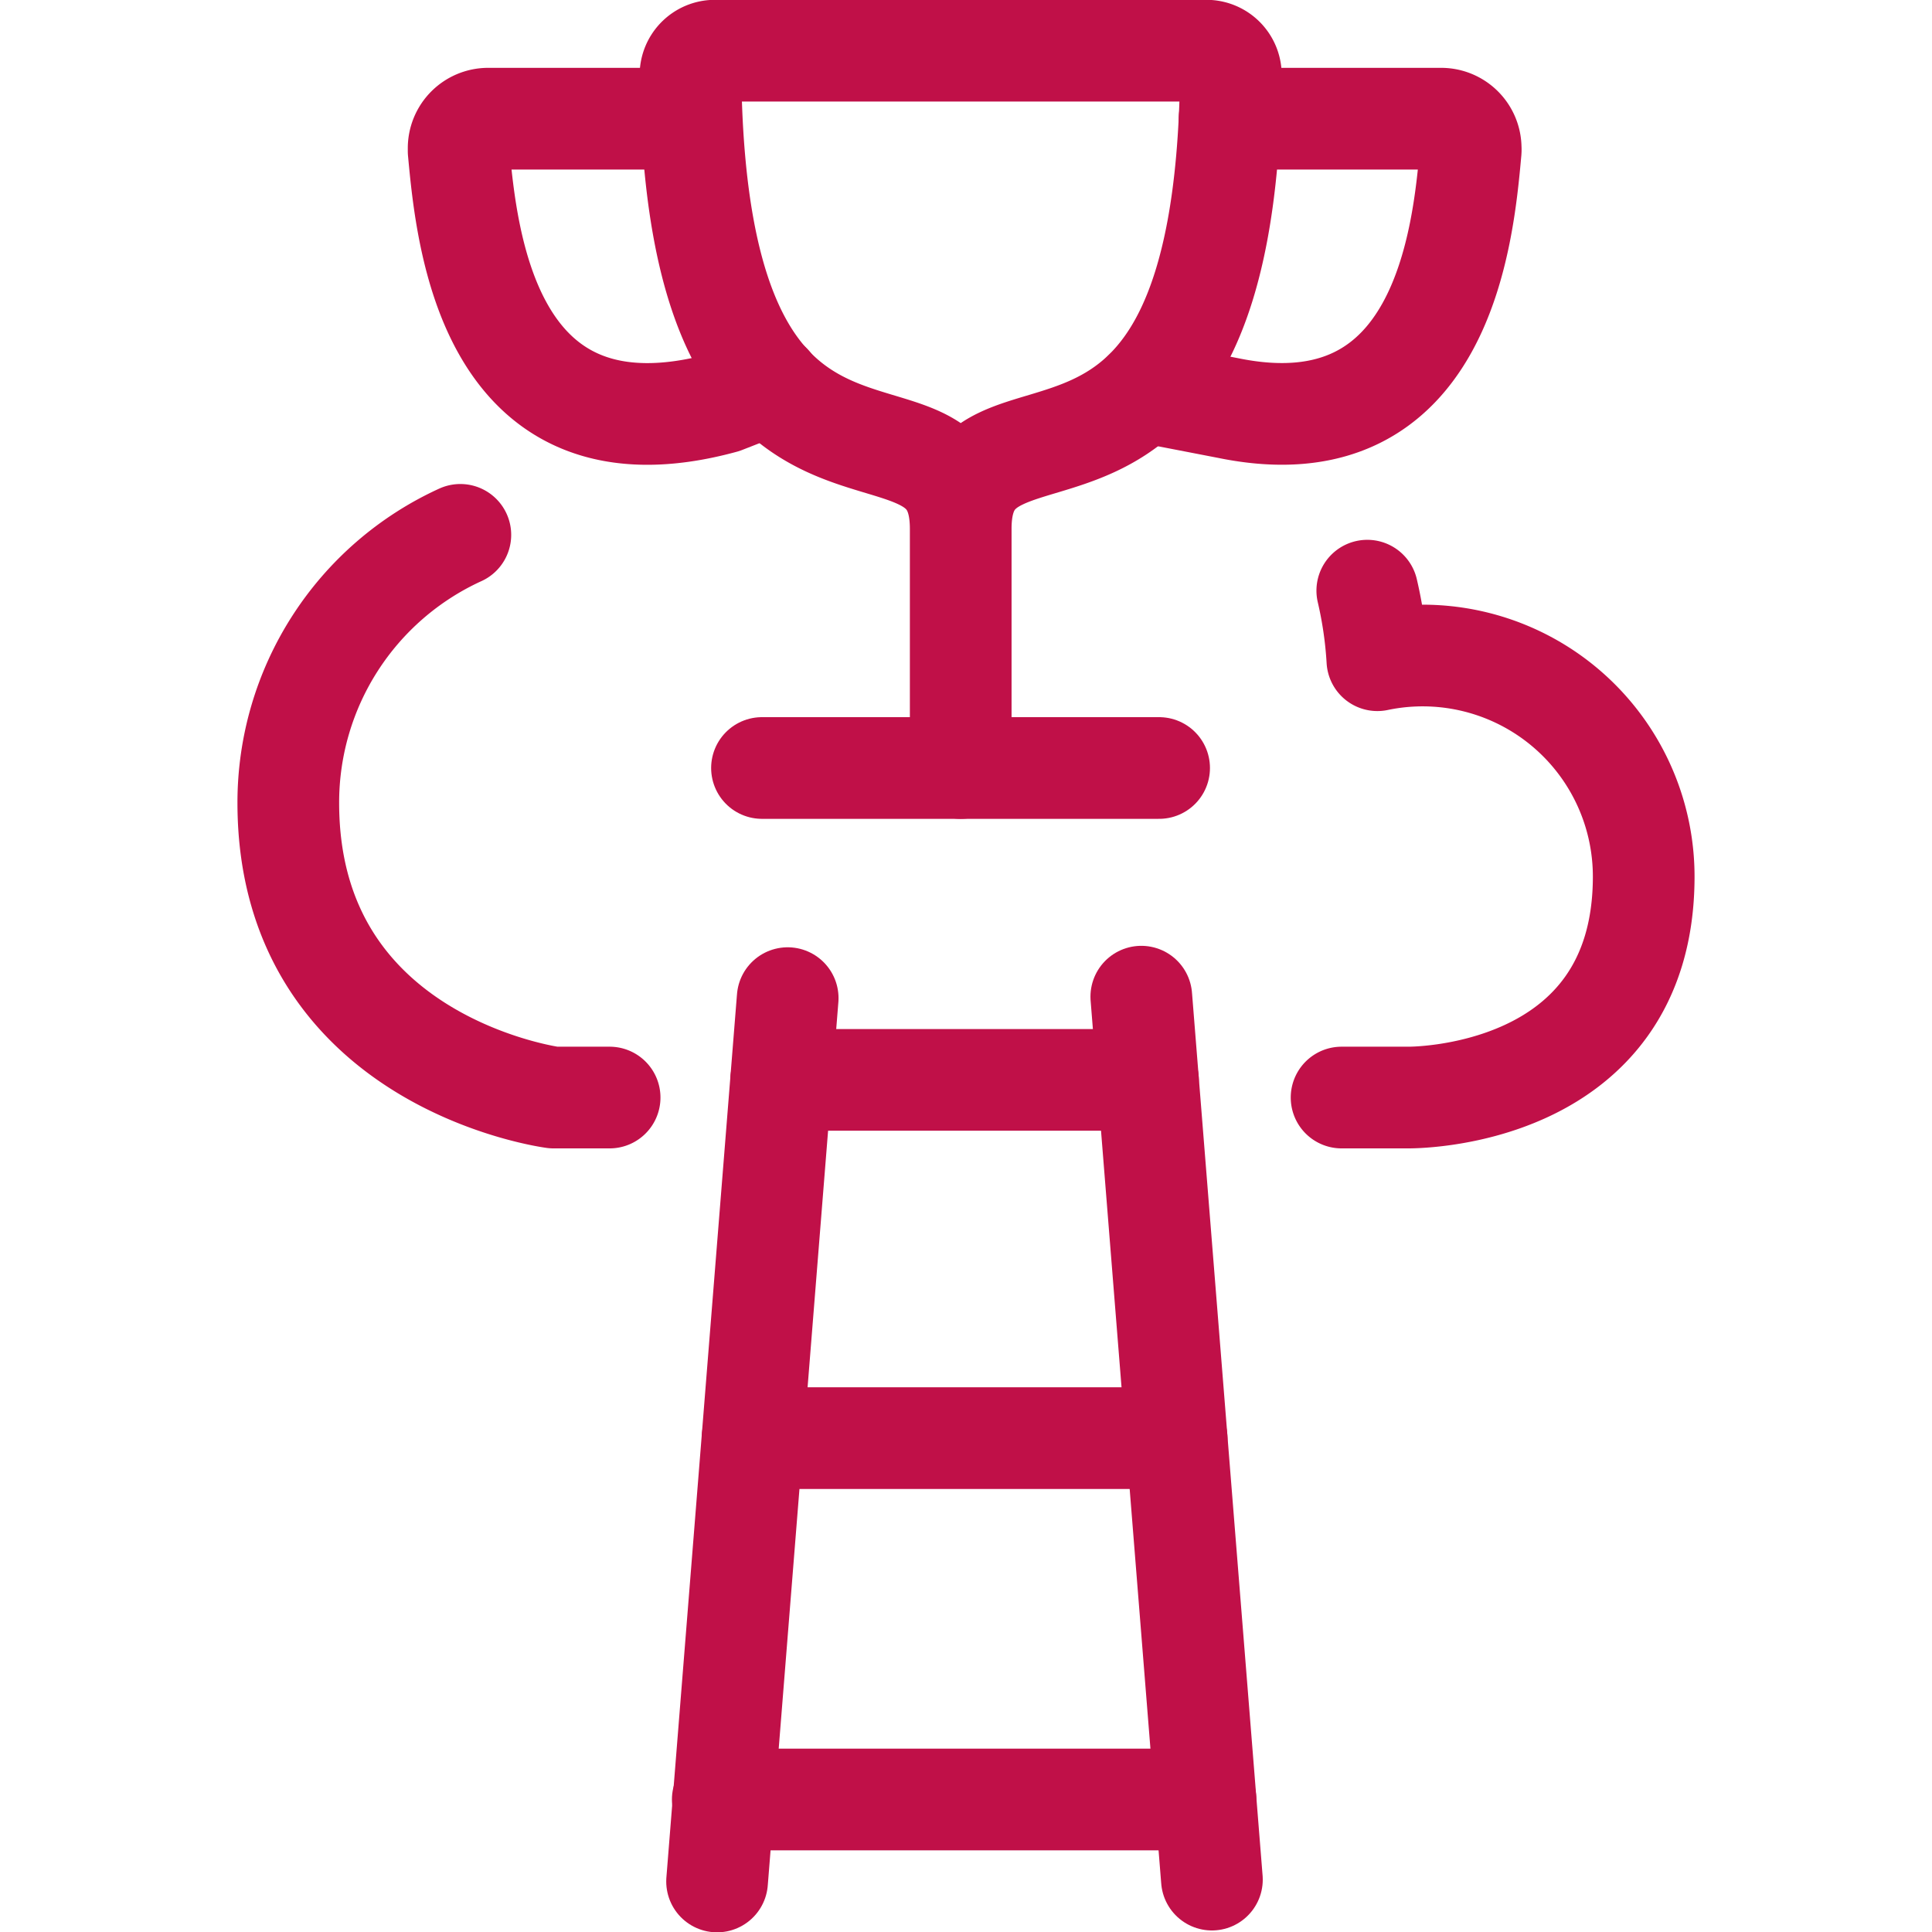
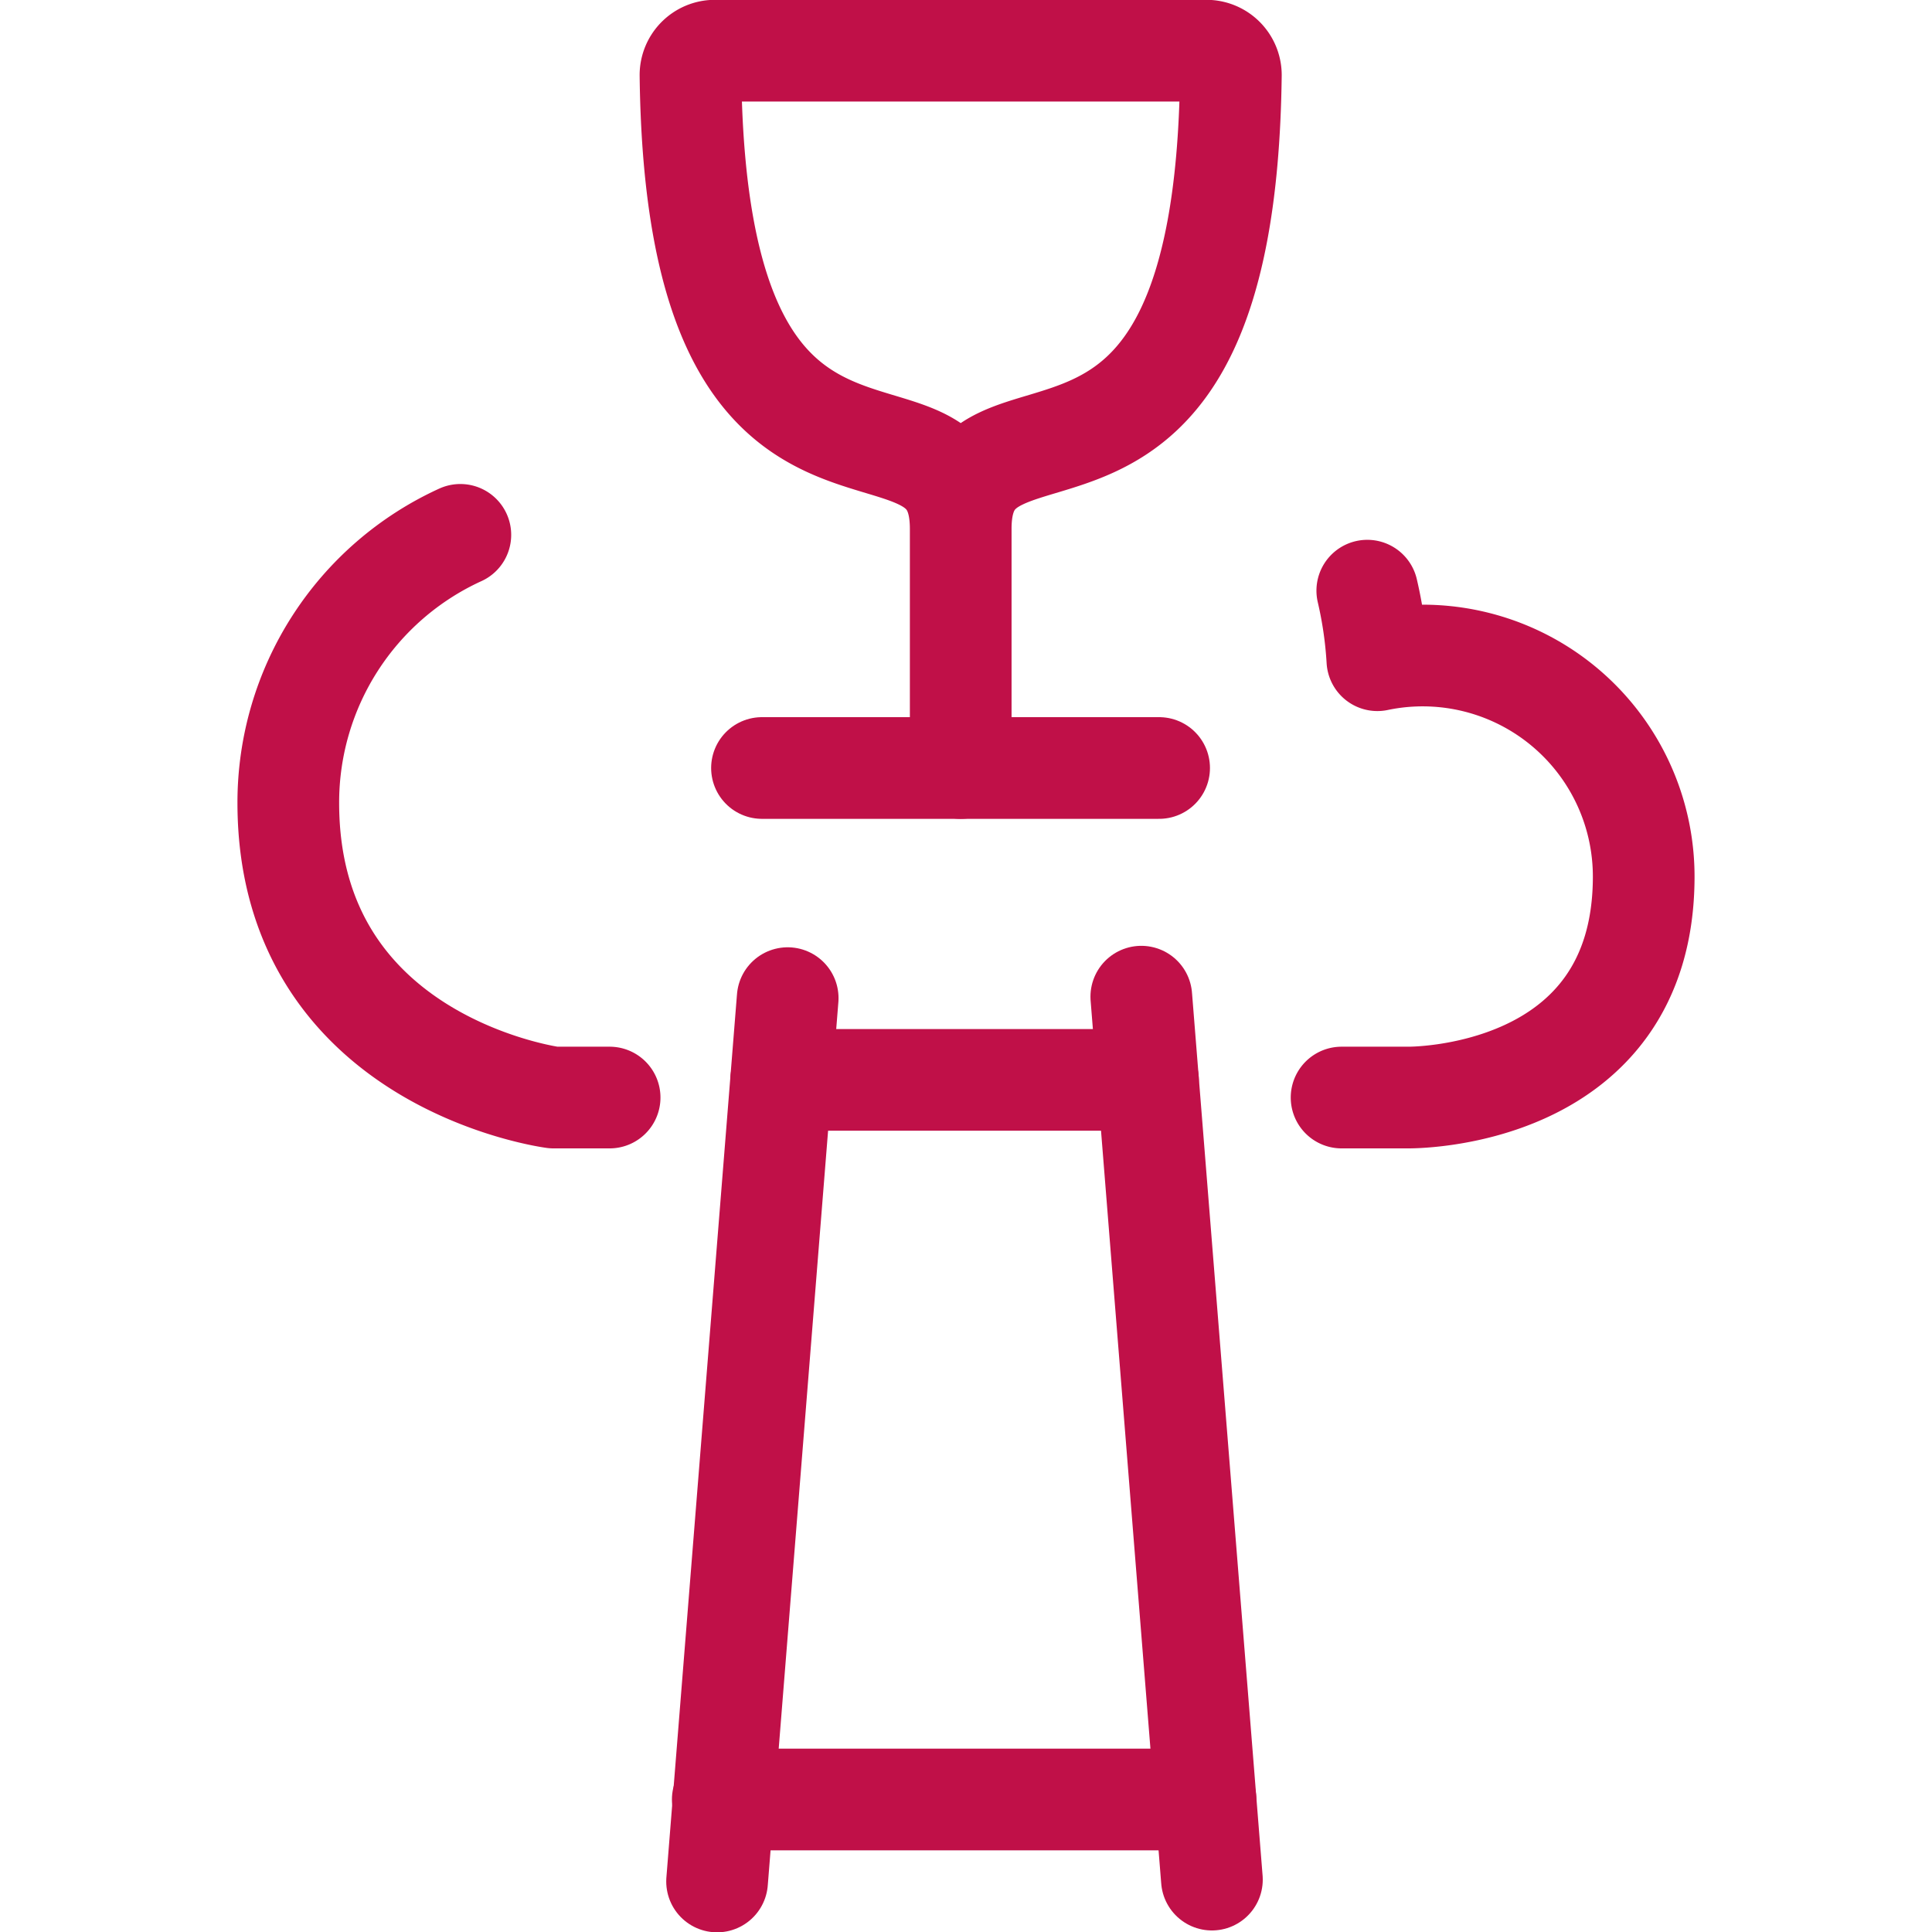
<svg xmlns="http://www.w3.org/2000/svg" viewBox="0.125 0.125 23.75 23.75" stroke-width="1.25">
  <defs />
  <path d="M7.619,13.617h-.69s-3.26-.425-3.26-3.623A3.617,3.617,0,0,1,5.784,6.7" fill="none" stroke="#c01048" stroke-linecap="round" stroke-linejoin="round" />
  <path d="M16.933,7.386a5.049,5.049,0,0,1,.124.855A2.717,2.717,0,0,1,20.331,10.9c0,2.76-2.9,2.717-2.9,2.717h-.814" fill="none" stroke="#c01048" stroke-linecap="round" stroke-linejoin="round" />
  <path d="M9.492,9.566h4.882" fill="none" stroke="#c01048" stroke-linecap="round" stroke-linejoin="round" />
  <path d="M11.935,6.626c0-2.025-3.249.5-3.322-5.578a.3.3,0,0,1,.294-.3h6.055a.3.3,0,0,1,.294.3c-.074,6.083-3.321,3.553-3.321,5.578v2.94" fill="none" stroke="#c01048" stroke-linecap="round" stroke-linejoin="round" />
-   <path d="M8.613,1.584H6.127a.363.363,0,0,0-.364.361c0,.013,0,.025,0,.038.1,1.073.364,3.884,3.256,3.092L9.6,4.848" fill="none" stroke="#c01048" stroke-linecap="round" stroke-linejoin="round" />
-   <path d="M15.24,1.584h2.6a.363.363,0,0,1,.364.361.242.242,0,0,1,0,.038c-.093,1.038-.345,3.7-2.982,3.158l-1.034-.2" fill="none" stroke="#c01048" stroke-linecap="round" stroke-linejoin="round" />
  <line x1="9.808" y1="12.395" x2="8.94" y2="23.254" fill="none" stroke="#c01048" stroke-linecap="round" stroke-linejoin="round" />
  <line x1="14.155" y1="12.377" x2="15.023" y2="23.231" fill="none" stroke="#c01048" stroke-linecap="round" stroke-linejoin="round" />
  <line x1="9.01" y1="22.246" x2="14.944" y2="22.246" fill="none" stroke="#c01048" stroke-linecap="round" stroke-linejoin="round" />
-   <line x1="9.376" y1="17.804" x2="14.589" y2="17.804" fill="none" stroke="#c01048" stroke-linecap="round" stroke-linejoin="round" />
  <line x1="9.728" y1="13.4" x2="14.237" y2="13.4" fill="none" stroke="#c01048" stroke-linecap="round" stroke-linejoin="round" />
</svg>